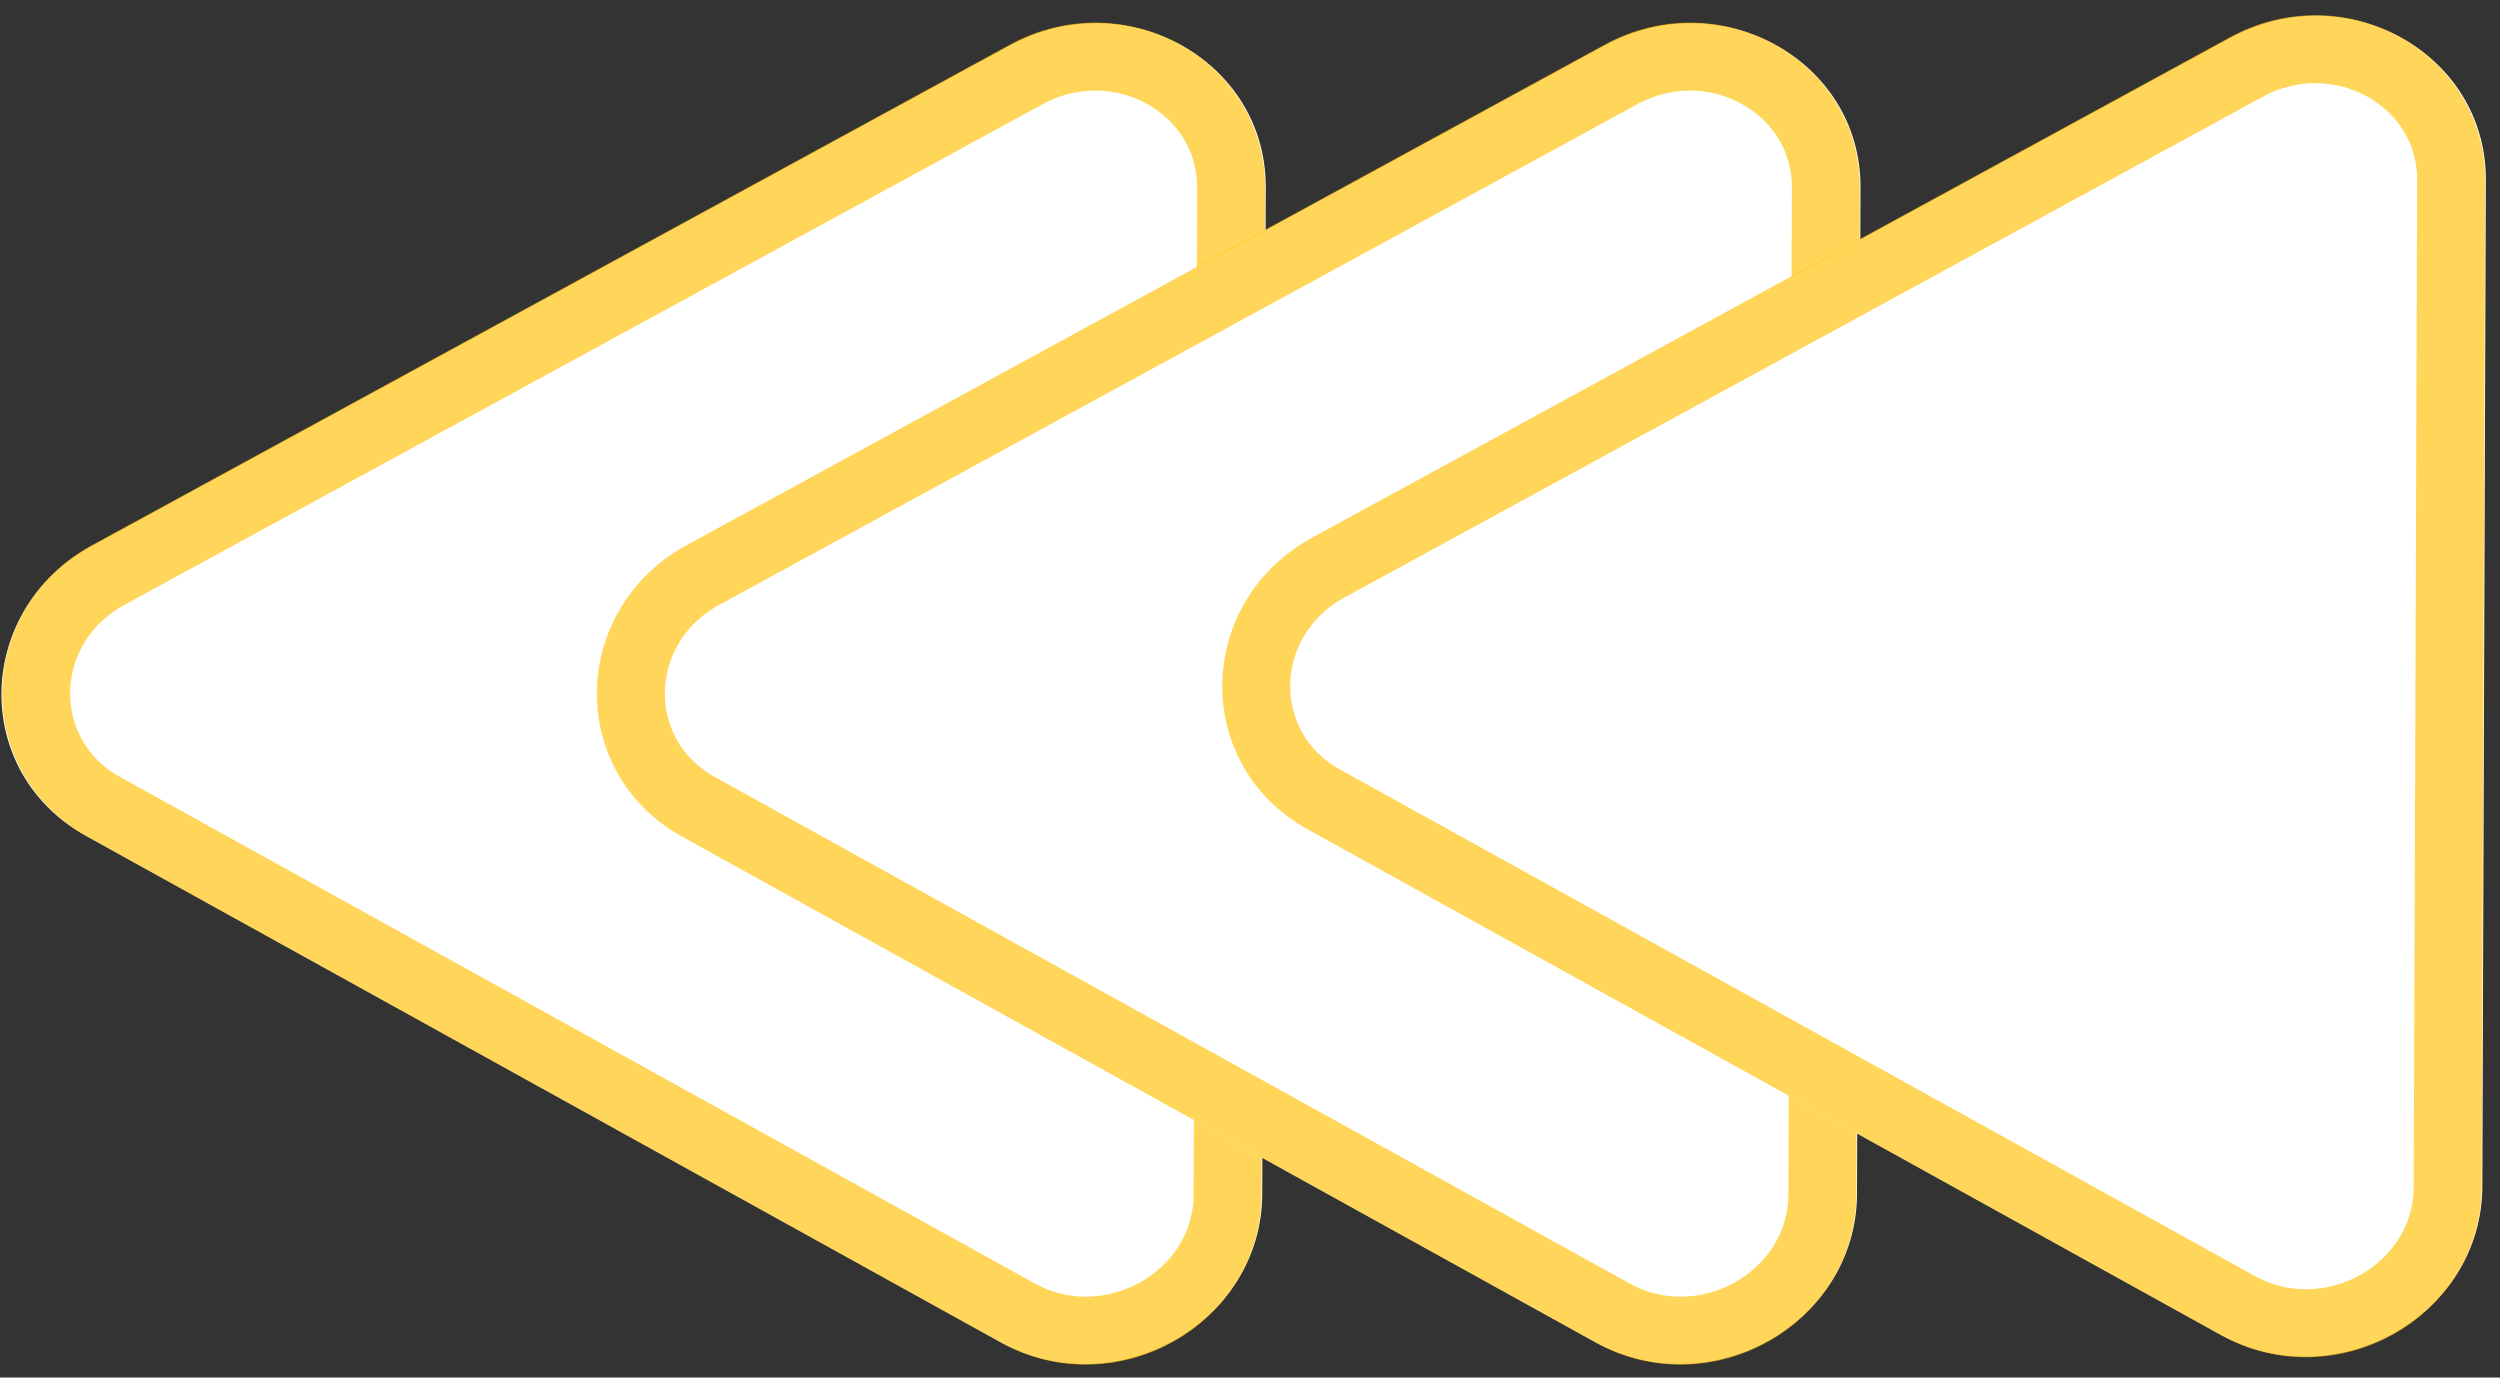
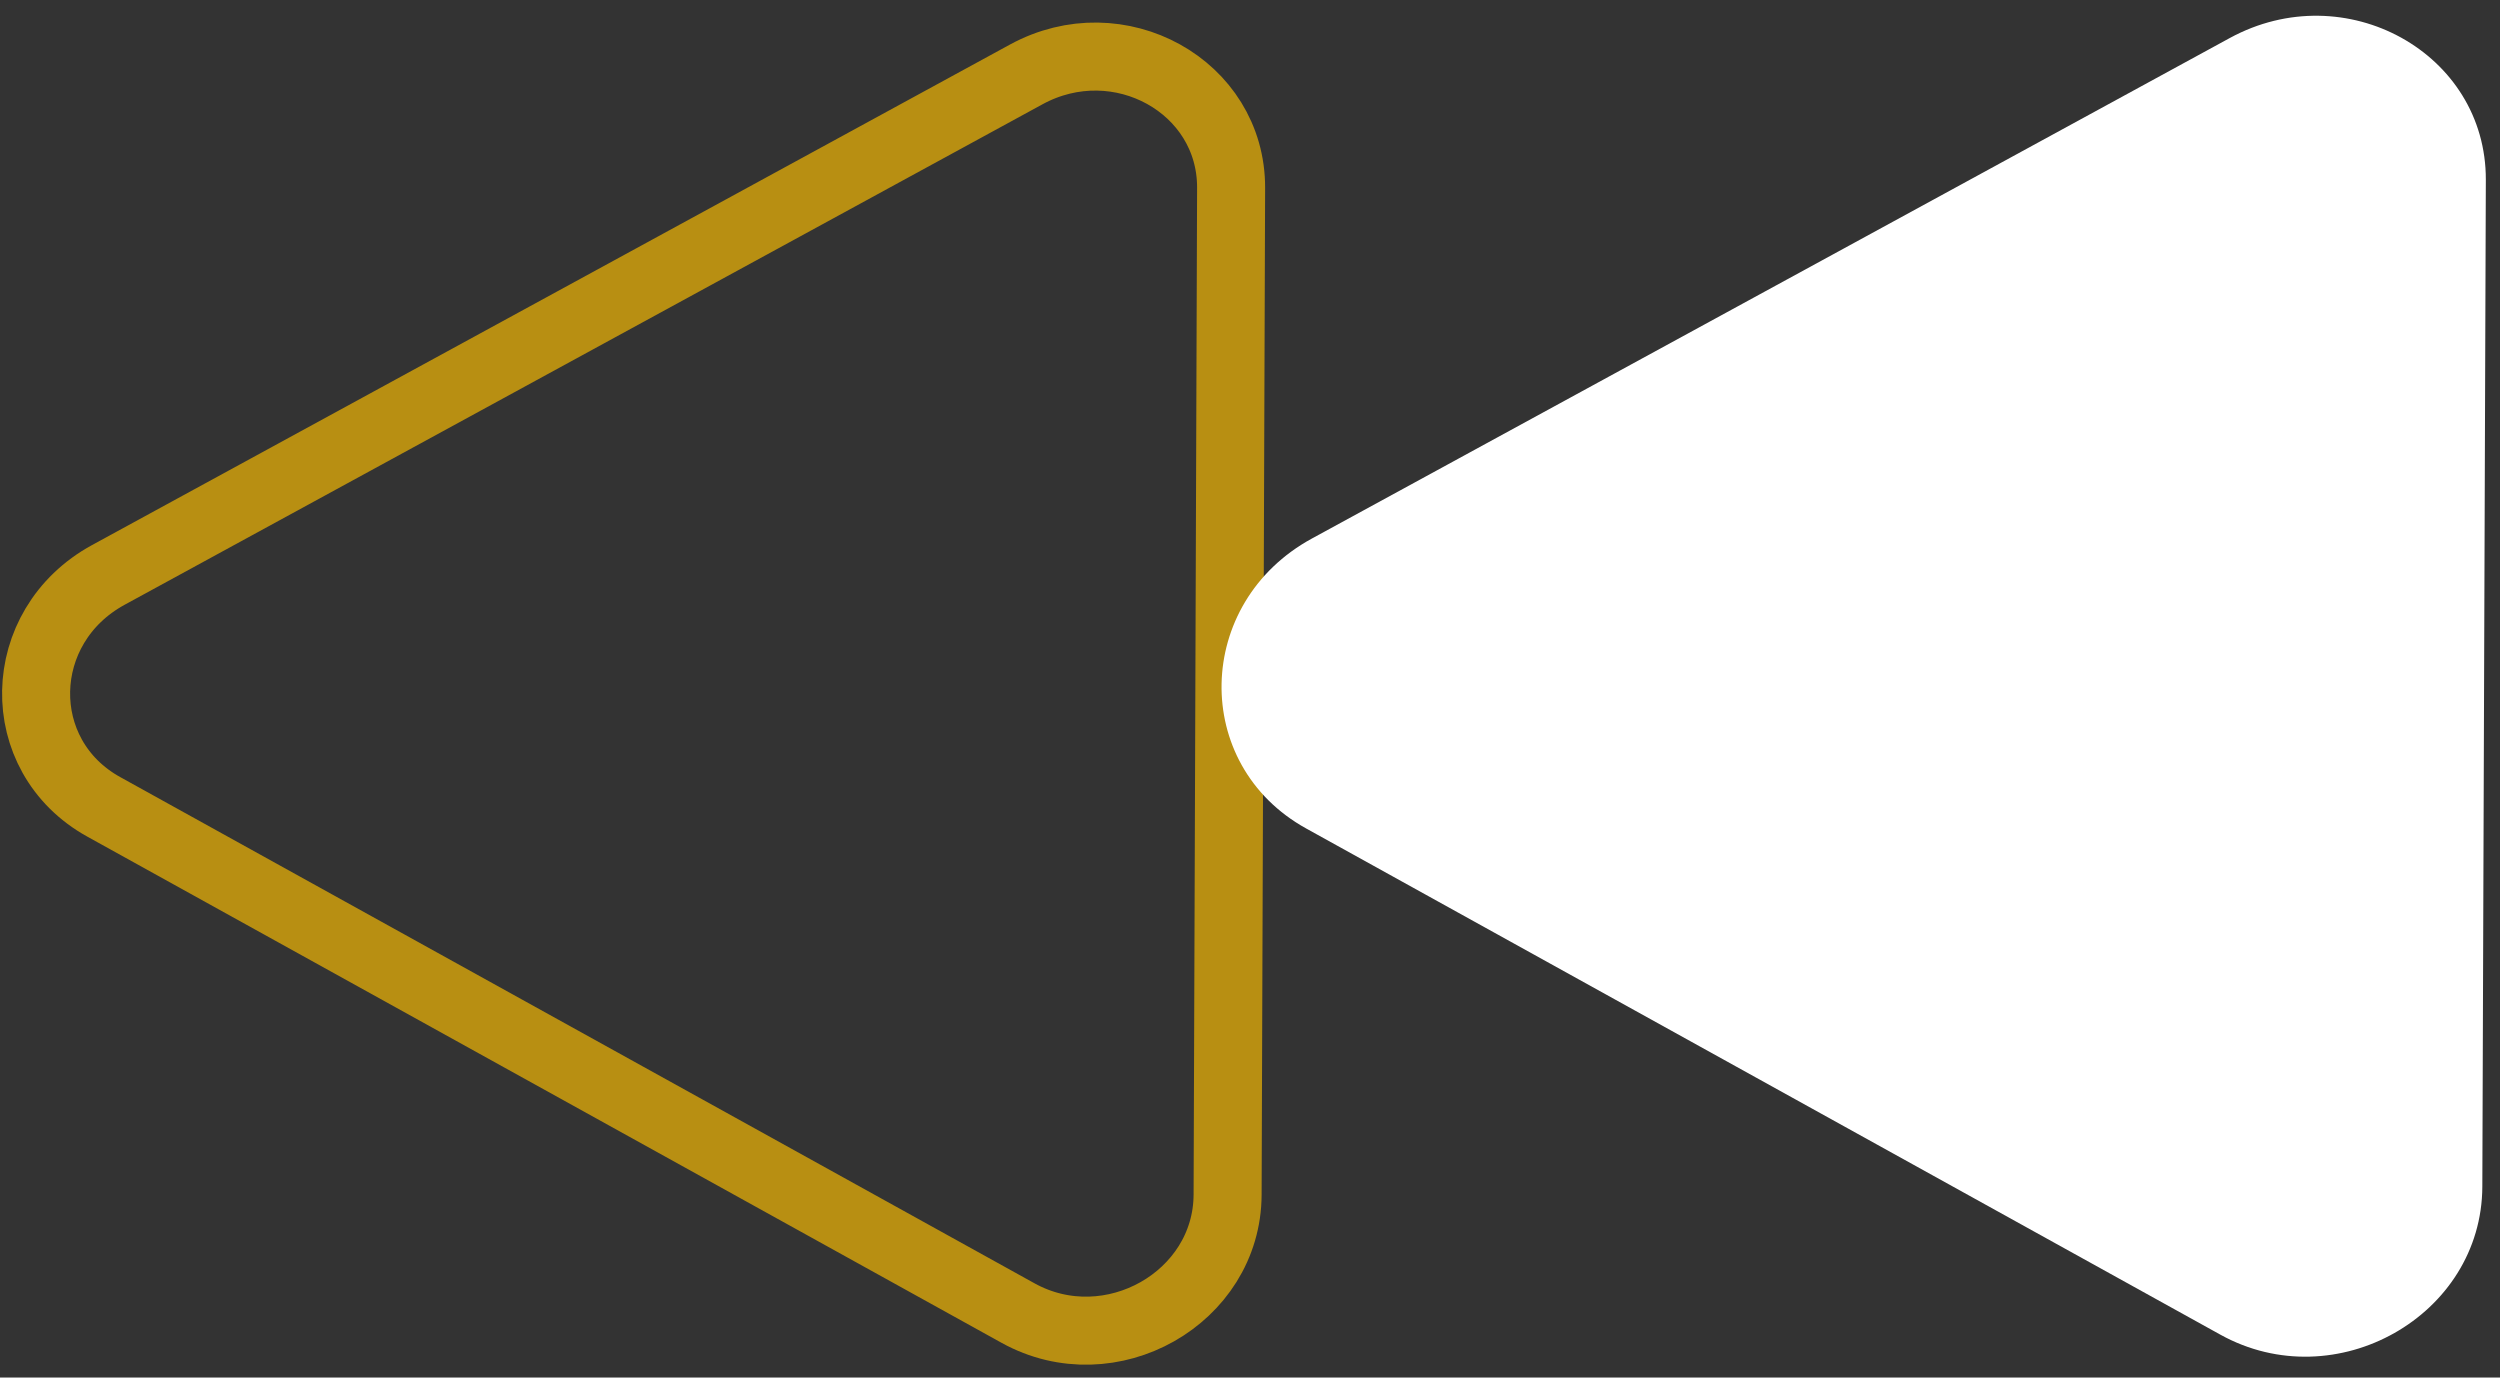
<svg xmlns="http://www.w3.org/2000/svg" width="147" height="81" viewBox="0 0 147 81" fill="none">
  <rect x="0" y="0" width="147" height="81" fill="#333333" stroke="none" />
-   <path d="M59.367 2.673C66.168 -1.035 74.452 3.552 74.426 11.011L74.22 70.207C74.194 77.805 65.595 82.667 58.819 78.915L5.055 49.147C-1.721 45.395 -1.53 35.879 5.397 32.101L59.367 2.673Z" fill="white" />
  <path d="M72.389 11.046L72.183 70.243C72.162 76.321 65.283 80.21 59.862 77.209L6.098 47.441C0.677 44.439 0.83 36.826 6.372 33.804L60.342 4.376C65.782 1.409 72.41 5.079 72.389 11.046Z" stroke="#FFC000" stroke-opacity="0.65" stroke-width="4" />
-   <path d="M94.339 2.673C101.139 -1.035 109.424 3.552 109.398 11.011L109.191 70.207C109.165 77.805 100.567 82.667 93.791 78.915L40.027 49.147C33.251 45.395 33.441 35.879 40.369 32.101L94.339 2.673Z" fill="white" />
-   <path d="M107.361 11.046L107.154 70.243C107.133 76.321 100.255 80.21 94.834 77.209L41.07 47.441C35.649 44.439 35.802 36.826 41.343 33.804L95.314 4.376C100.754 1.409 107.381 5.079 107.361 11.046Z" stroke="#FFC000" stroke-opacity="0.65" stroke-width="4" />
  <path d="M131.109 2.237C137.909 -1.471 146.193 3.116 146.167 10.575L145.961 69.772C145.935 77.37 137.337 82.231 130.561 78.48L76.797 48.711C70.02 44.959 70.211 35.443 77.139 31.666L131.109 2.237Z" fill="white" />
-   <path d="M144.13 10.61L143.924 69.807C143.903 75.885 137.025 79.775 131.604 76.773L77.84 47.005C72.419 44.004 72.572 36.39 78.113 33.368L132.083 3.94C137.524 0.974 144.151 4.643 144.13 10.61Z" stroke="#FFC000" stroke-opacity="0.65" stroke-width="4" />
</svg>